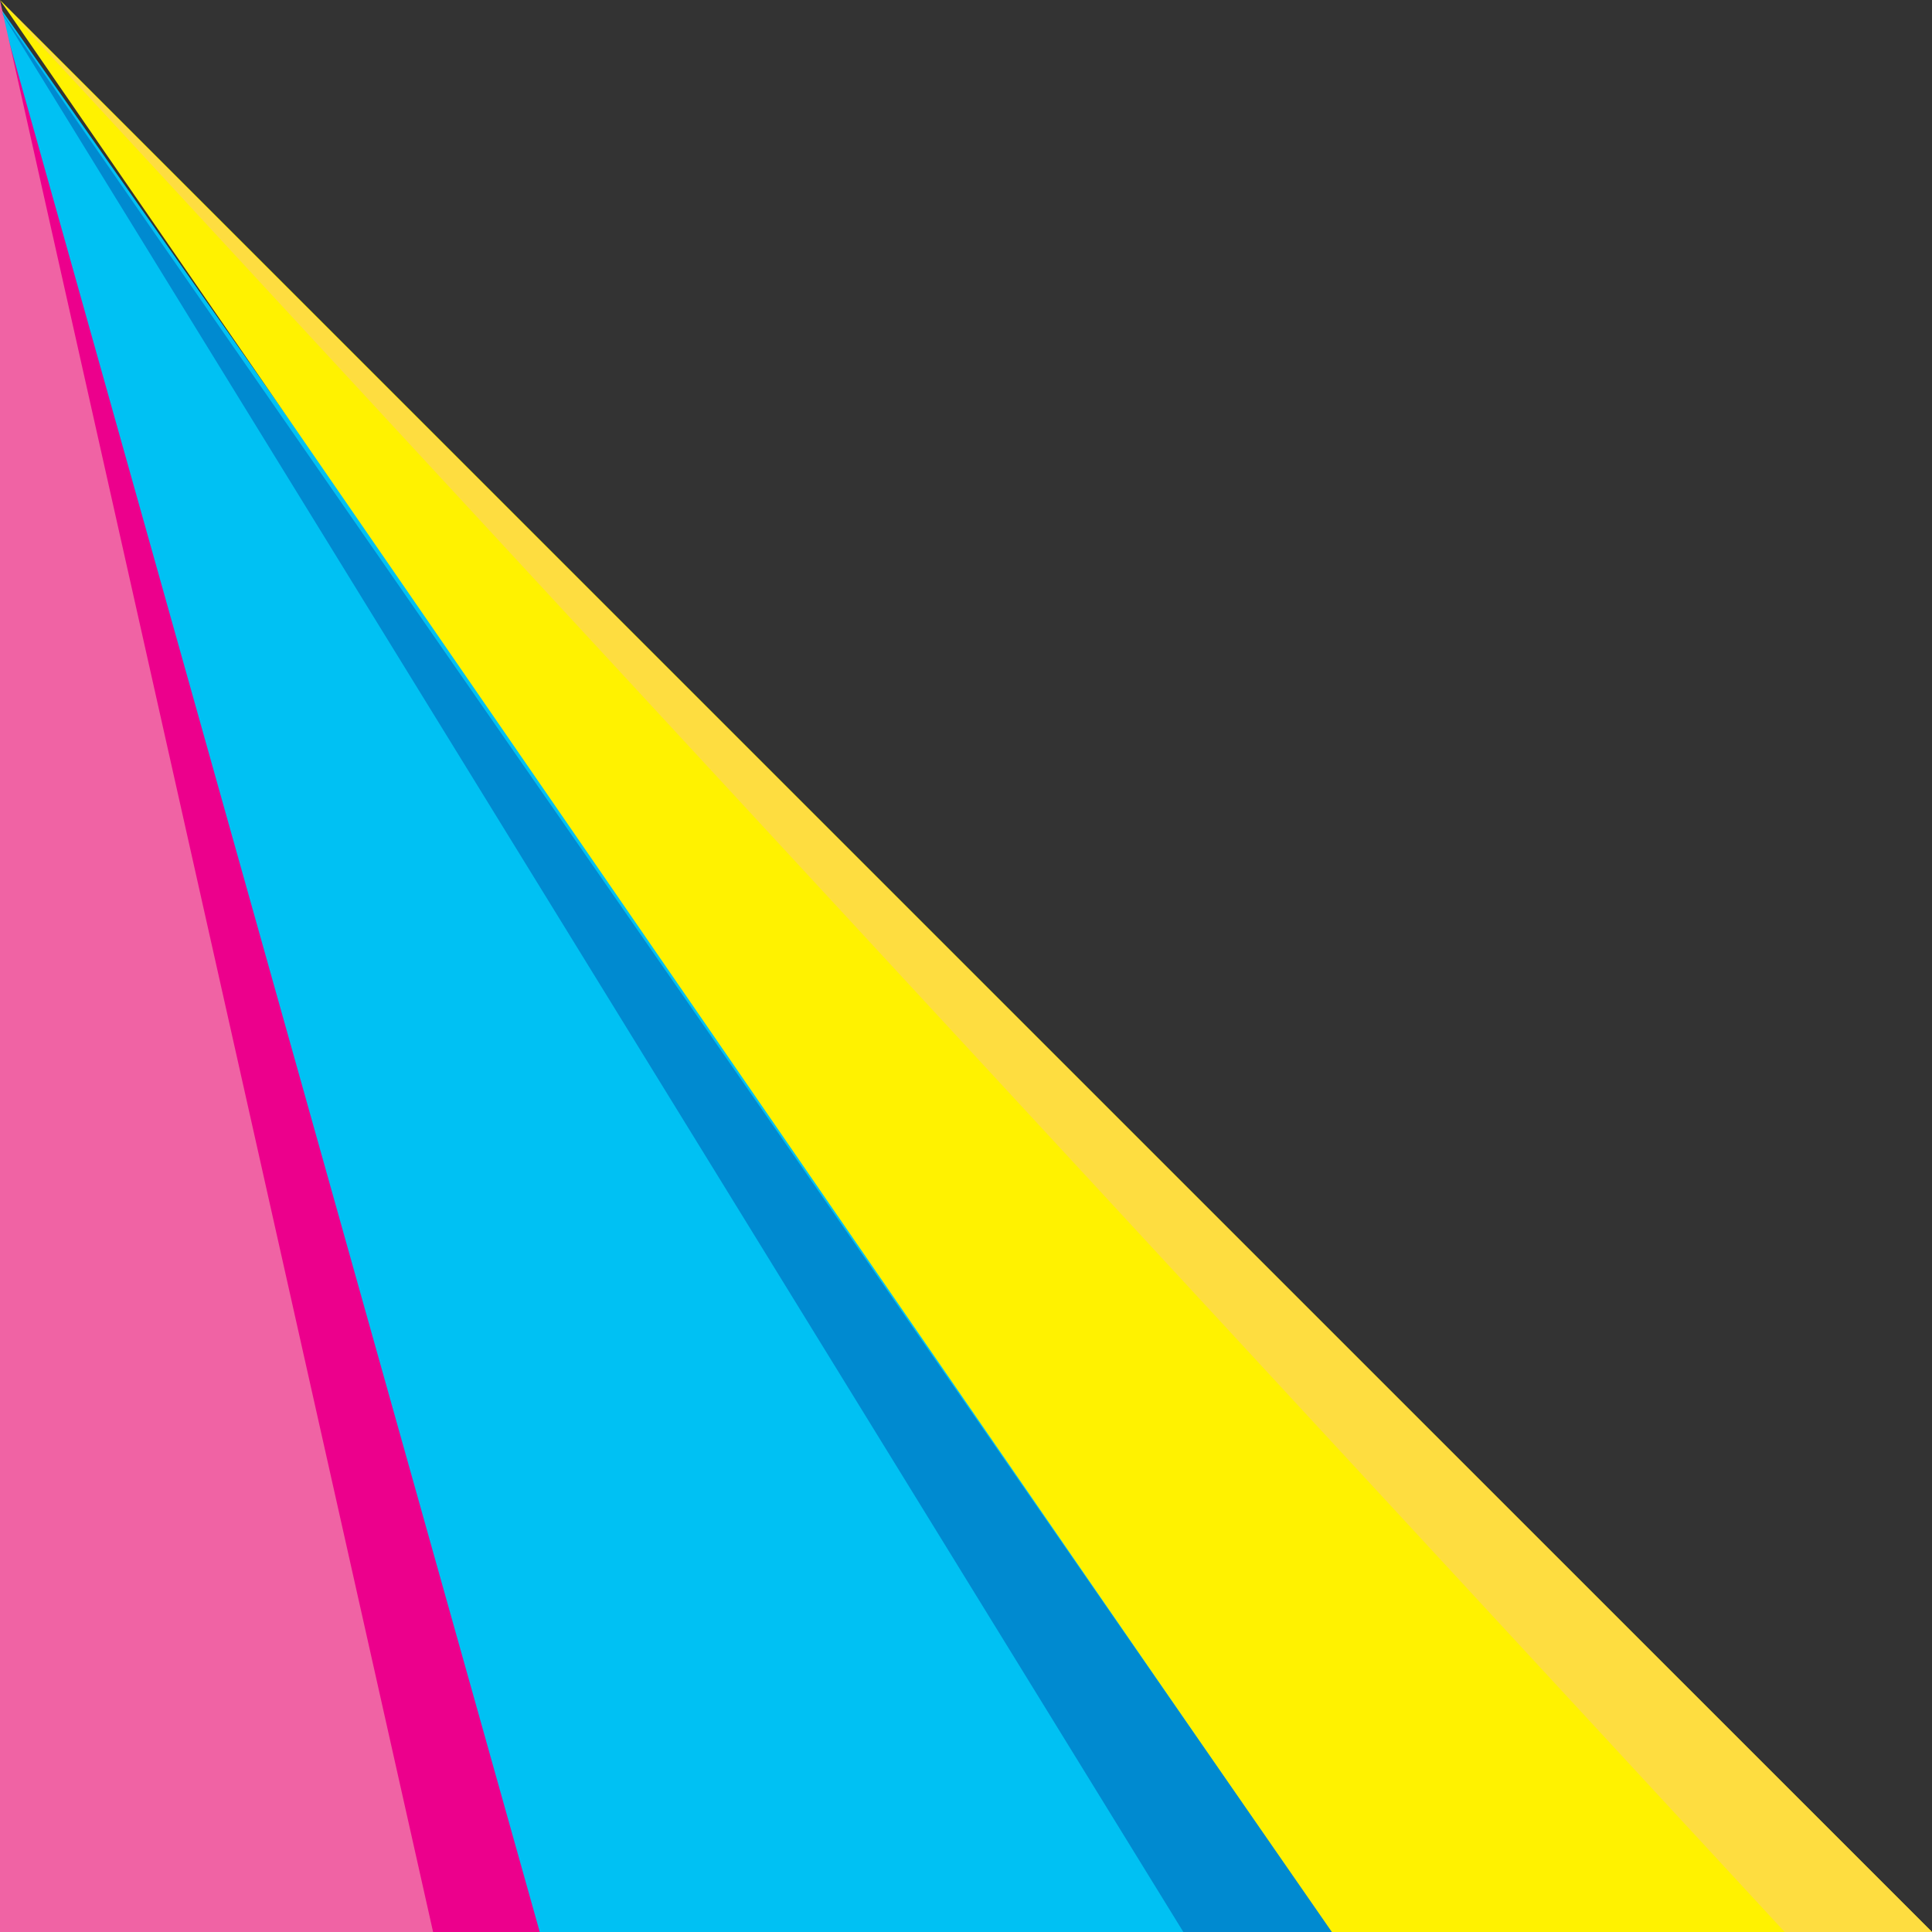
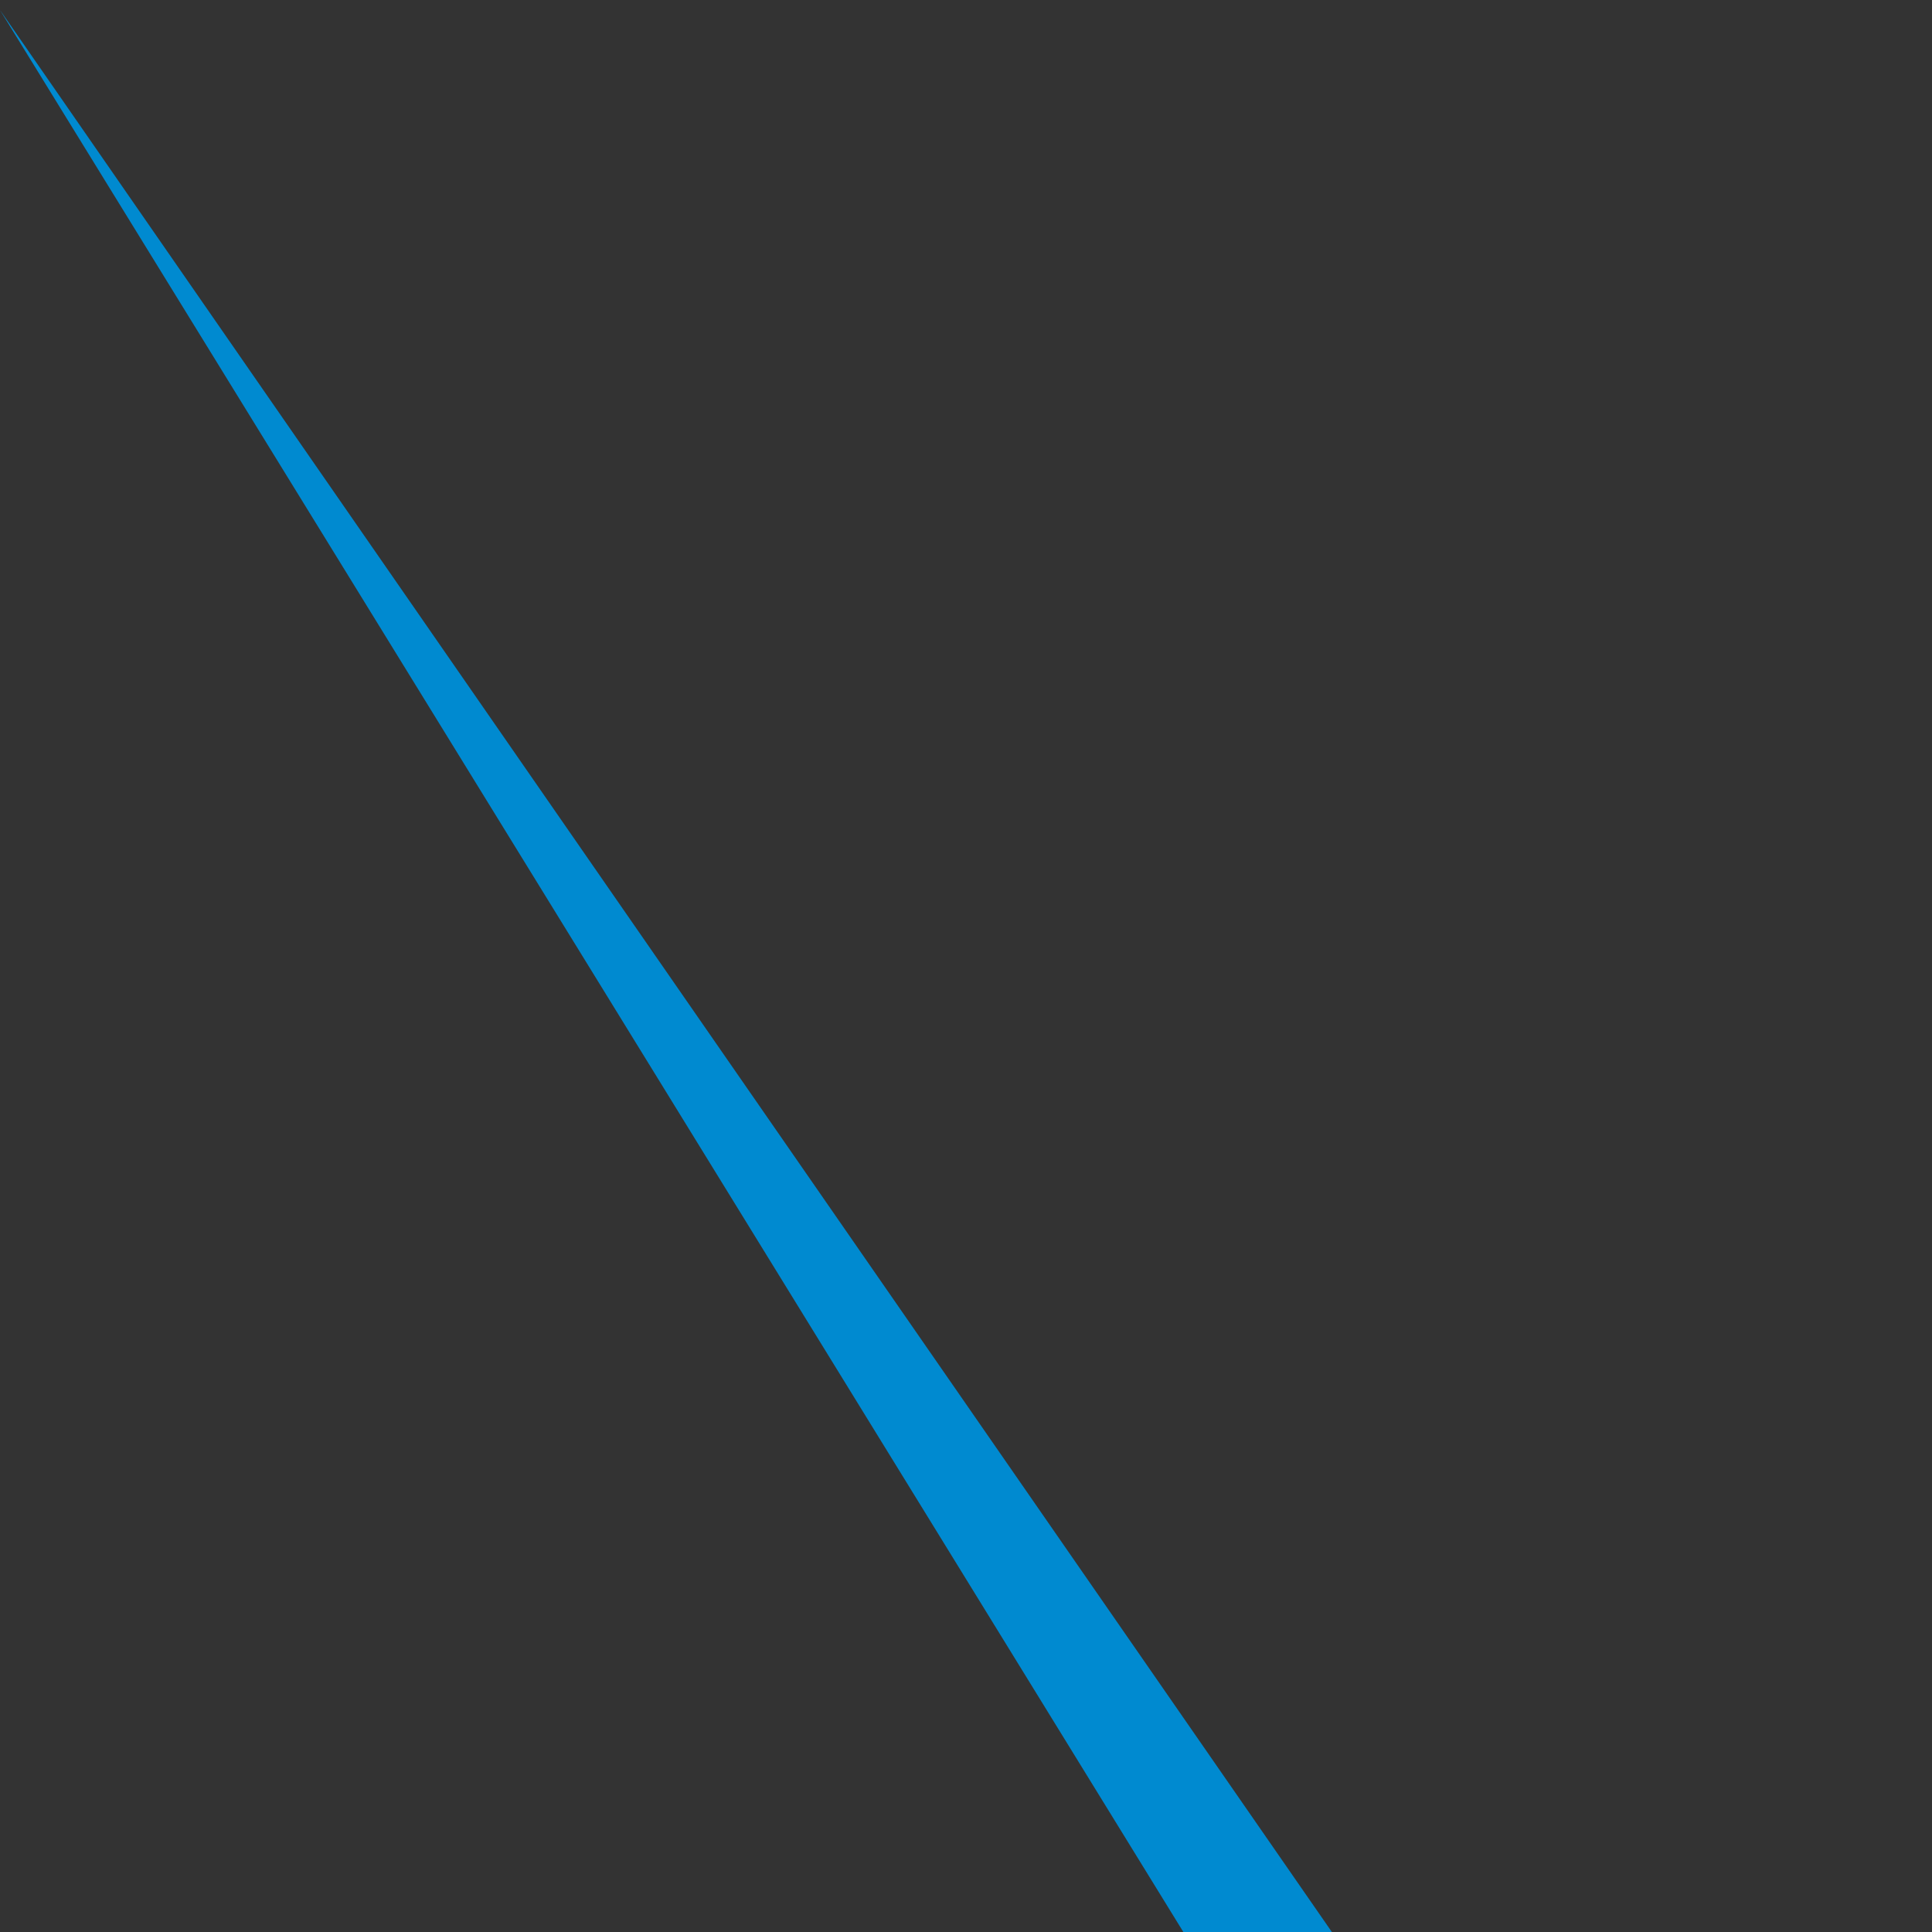
<svg xmlns="http://www.w3.org/2000/svg" version="1.1" id="Layer_1" x="0px" y="0px" width="48px" height="48px" viewBox="0 0 48 48" style="enable-background:new 0 0 48 48;" xml:space="preserve">
  <rect x="0" y="0" width="48" height="48" fill="#333333" stroke="none" />
  <g>
-     <path style="fill-rule:evenodd;clip-rule:evenodd;fill:#00C1F3;" d="M0,0.19L3.93,48l29.66,0L0,0.19z M0,0.19" />
-     <path style="fill-rule:evenodd;clip-rule:evenodd;fill:#FFF200;" d="M0,0l33.07,48L48,48L0,0z M0,0" />
-     <polyline style="fill-rule:evenodd;clip-rule:evenodd;fill:#EC008C;" points="0,0 0,0.23 13.41,48 0,48  " />
-     <polyline style="fill-rule:evenodd;clip-rule:evenodd;fill:#FEDD40;" points="44.34,48 48,48 0,0.02  " />
-     <path style="fill-rule:evenodd;clip-rule:evenodd;fill:#F063A4;" d="M0,0.01L10.76,48L0,48 M0,0.01" />
    <path style="fill-rule:evenodd;clip-rule:evenodd;fill:#008AD0;" d="M33.09,48l-3.69,0L0,0.25 M33.09,48" />
  </g>
</svg>